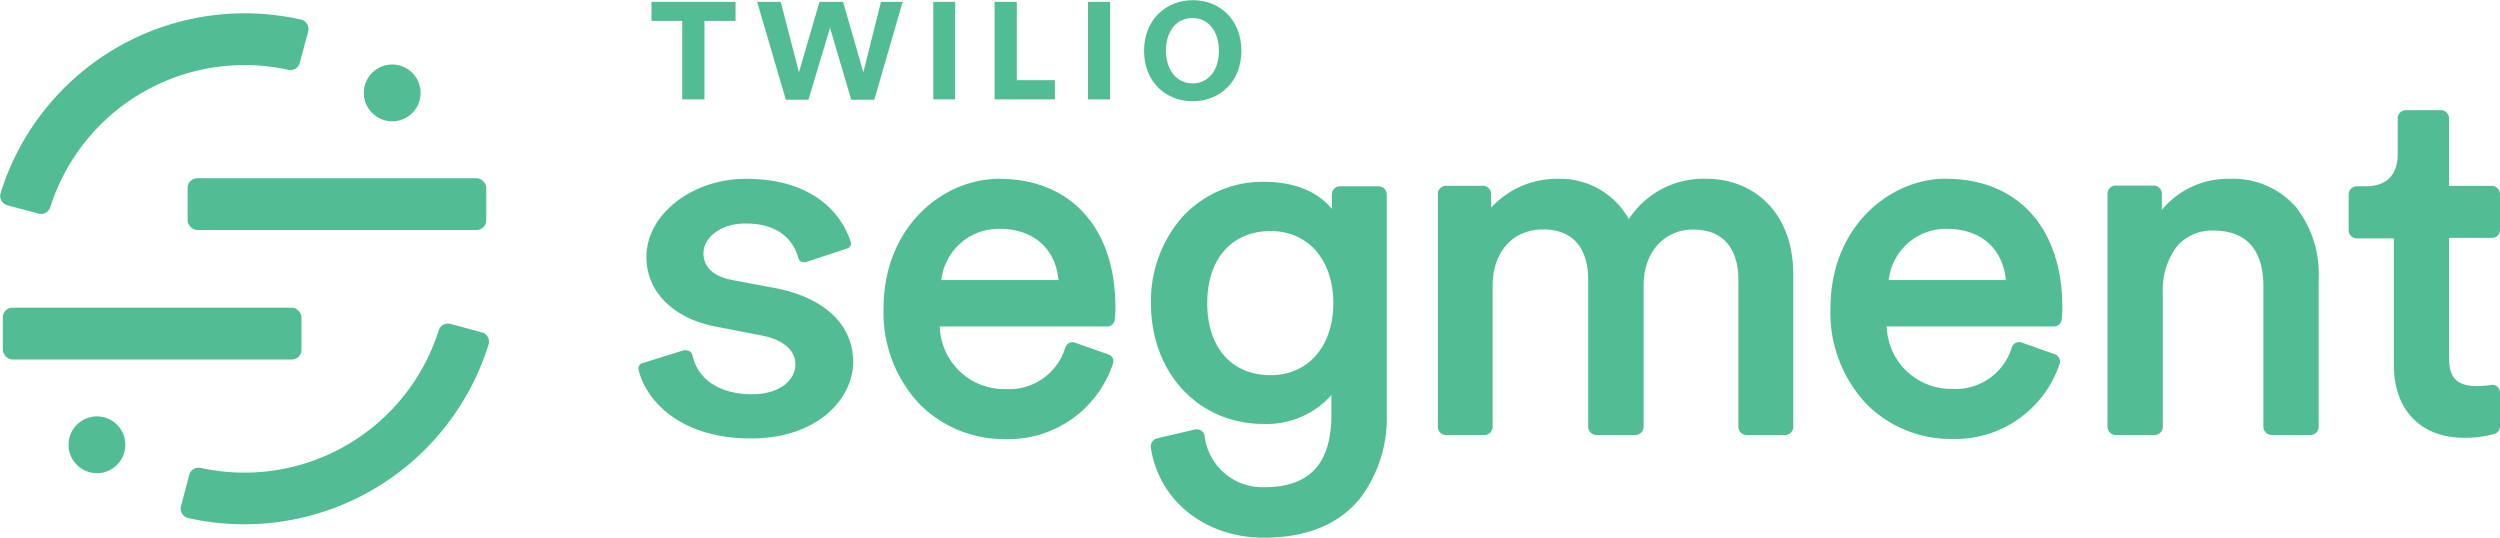
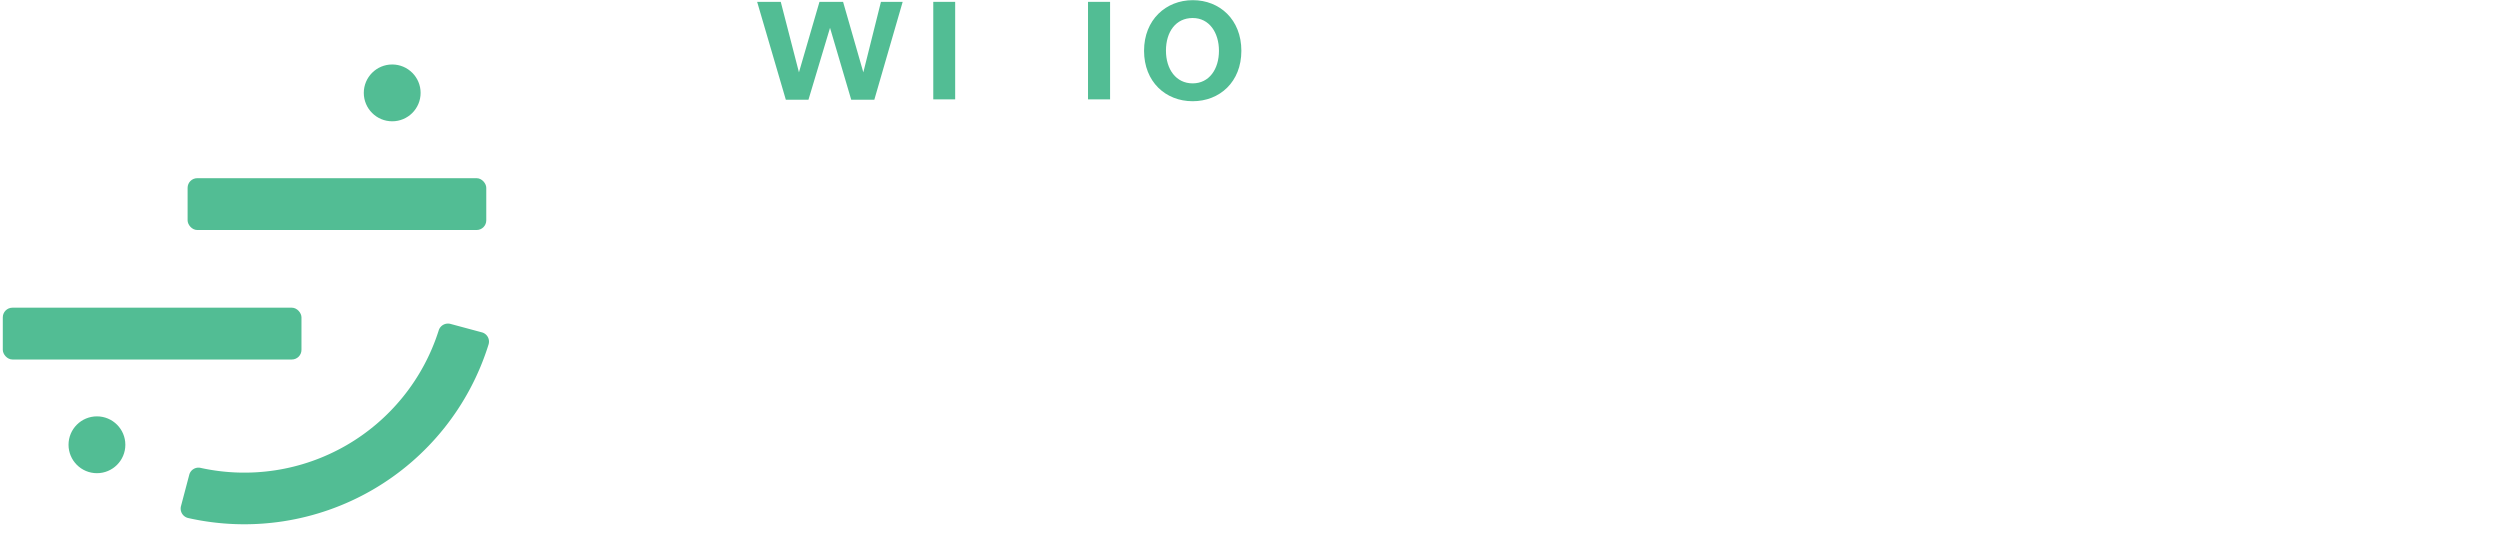
<svg xmlns="http://www.w3.org/2000/svg" id="Layer_1" data-name="Layer 1" viewBox="0 0 740.94 159.36">
  <defs>
    <style>.cls-1,.cls-2{fill:#52bd94;}.cls-2{fill-rule:evenodd;}</style>
  </defs>
  <rect class="cls-1" x="55.6" y="52.81" width="88.52" height="15.36" rx="2.86" />
  <rect class="cls-1" x="0.83" y="91.19" width="88.52" height="15.36" rx="2.86" />
-   <path class="cls-2" d="M11.45,63.32a2.87,2.87,0,0,0,3.48-2A60.42,60.42,0,0,1,85.52,20.71a2.84,2.84,0,0,0,3.32-2.06l2.5-9.33a2.87,2.87,0,0,0-2.17-3.53,75.76,75.76,0,0,0-89,51.48,2.86,2.86,0,0,0,2,3.56Z" />
  <path class="cls-2" d="M133.52,96A2.88,2.88,0,0,0,130,98a60.42,60.42,0,0,1-70.59,40.66,2.83,2.83,0,0,0-3.32,2.06L53.64,150a2.87,2.87,0,0,0,2.17,3.54,75.8,75.8,0,0,0,89-51.49,2.84,2.84,0,0,0-2-3.55Z" />
  <circle class="cls-1" cx="116.24" cy="27.53" r="8.42" />
  <circle class="cls-1" cx="28.73" cy="131.82" r="8.42" />
-   <path class="cls-2" d="M350.33,64.41A32.21,32.21,0,0,1,374.6,53.89c8.86,0,15.76,2.74,20.12,8V57.53a2.44,2.44,0,0,1,2.3-2.32H408.7A2.45,2.45,0,0,1,411,57.53v64.85a39.51,39.51,0,0,1-8,25.44c-6.3,7.66-15.86,11.54-28.42,11.54-17.46,0-31.24-11.05-33.51-26.83a2.45,2.45,0,0,1,1.76-2.59l11.41-2.68a1.13,1.13,0,0,1,.18,0,2.28,2.28,0,0,1,2.6,1.93A17.26,17.26,0,0,0,374.6,144.4c13.64,0,20-7,20-21.63v-5.68a25.66,25.66,0,0,1-20,8.56c-19.41,0-33.49-15.07-33.49-35.81A37.76,37.76,0,0,1,350.33,64.41ZM576.82,53h.61c20.87.28,33.8,14.81,33.8,38.06a35.09,35.09,0,0,1-.2,3.69,2.27,2.27,0,0,1-2.24,2H559.18a19.08,19.08,0,0,0,19.35,18.51,17.39,17.39,0,0,0,17.75-12.39,2.29,2.29,0,0,1,2.85-1.37L609,105a2.13,2.13,0,0,1,1.29,1.17,2.22,2.22,0,0,1,.12,1.73,32.66,32.66,0,0,1-31.92,22.2,35.26,35.26,0,0,1-25.17-10.22,39.36,39.36,0,0,1-10.81-28.56c0-24,17.44-38.37,34.29-38.37ZM296.14,53c21.24,0,34.44,14.59,34.44,38.07a35.09,35.09,0,0,1-.2,3.69,2.24,2.24,0,0,1-2.24,2H278.53A19.08,19.08,0,0,0,298,115.31a17.37,17.37,0,0,0,17.75-12.39,2.26,2.26,0,0,1,2.85-1.37l9.91,3.49a2.11,2.11,0,0,1,1.29,1.17,2.26,2.26,0,0,1,0,1.73,32.66,32.66,0,0,1-31.9,22.2,35.29,35.29,0,0,1-25.22-10.22,39.5,39.5,0,0,1-10.81-28.56c0-24,17.44-38.37,34.3-38.37ZM221,53c9.53,0,17.24,2.31,22.95,6.88a25,25,0,0,1,8.22,11.92v0A1.55,1.55,0,0,1,251,73.67l-11.83,3.91a2.29,2.29,0,0,1-1.63,0,1.72,1.72,0,0,1-.93-1.08c-1-3.83-4.44-10.26-15.63-10.26-7.81,0-12.49,4.48-12.49,8.82,0,2.88,1.49,6.59,8.53,7.93l13,2.44c14.53,2.93,22.85,10.88,22.85,21.95l0-.19c0,11-10.58,22.75-30.24,22.75-22.8,0-31.76-12.9-33.41-20.51a1.64,1.64,0,0,1,1.21-1.81l12.2-3.8a1.83,1.83,0,0,1,.66,0,2.05,2.05,0,0,1,1,.24,1.68,1.68,0,0,1,.9,1.1c1.54,7.32,8.15,11.68,17.66,11.68,8.85,0,12.88-4.63,12.88-8.83s-3.59-7.29-9.76-8.53l-13.68-2.66c-12.76-2.41-20.71-10.34-20.71-20.66C191.58,63.6,205.07,53,221,53ZM723.55,32.65a2.44,2.44,0,0,1,2.29,2.44v20h12.83a2.45,2.45,0,0,1,2.27,2.44V68.19a2.3,2.3,0,0,1-2.27,2.31H725.84v35.59c0,5.9,2.34,8.34,8.36,8.34a31.2,31.2,0,0,0,4.1-.34,2.28,2.28,0,0,1,1.86.51,2.44,2.44,0,0,1,.78,1.76v10a2.3,2.3,0,0,1-1.64,2.22,31.61,31.61,0,0,1-9,1.17c-12.86,0-20.83-8.27-20.83-21.61V70.65h-11.1a2.44,2.44,0,0,1-2.29-2.32V57.65a2.43,2.43,0,0,1,2.29-2.44h2.88c3.49,0,9.37-1.22,9.37-9.54V35.09a2.43,2.43,0,0,1,2.29-2.44ZM482.75,64.92A26.4,26.4,0,0,1,506,53h0c12.68,0,25.49,8.93,25.49,28.44V126.6a2.45,2.45,0,0,1-2.3,2.32H517.5a2.45,2.45,0,0,1-2.29-2.32V82.89c0-5.53-1.73-14.85-13.44-14.85-8.56,0-14.64,6.73-14.64,16.49V126.6a2.44,2.44,0,0,1-2.29,2.32H473a2.45,2.45,0,0,1-2.3-2.32V82.89C470.72,77.36,469,68,457.28,68c-8.9,0-14.9,6.68-14.9,16.63V126.6a2.45,2.45,0,0,1-2.29,2.32H428.41a2.44,2.44,0,0,1-2.27-2.32V57.38a2.45,2.45,0,0,1,2.27-2.32h11.24a2.45,2.45,0,0,1,2.29,2.32v4.17A26.29,26.29,0,0,1,461.7,53,23.35,23.35,0,0,1,482.75,64.92ZM660.86,53a24.69,24.69,0,0,1,19.81,8.61,32.2,32.2,0,0,1,6.53,20.85V126.6a2.43,2.43,0,0,1-2.26,2.32H673.11a2.46,2.46,0,0,1-2.3-2.32V84.82c0-10.93-5.14-16.49-14.9-16.49a13.55,13.55,0,0,0-11.09,5.17,21.38,21.38,0,0,0-3.81,13V126.6a2.45,2.45,0,0,1-2.29,2.32H626.91a2.45,2.45,0,0,1-2.29-2.32V57.33A2.43,2.43,0,0,1,626.91,55h11.54a2.43,2.43,0,0,1,2.27,2.31v4.88A25.41,25.41,0,0,1,660.86,53ZM376.63,68.48c-11.52,0-18.83,8.19-18.83,21.36s7.22,21.35,18.83,21.35c11.07,0,18.53-8.59,18.53-21.35S387.7,68.48,376.63,68.48Zm-80.37-.66A17.07,17.07,0,0,0,279,83h34.7C312.87,73.63,306.21,67.82,296.26,67.82Zm280.75,0A17.08,17.08,0,0,0,559.77,83h34.71C593.62,73.63,587,67.82,577,67.82Z" />
-   <path class="cls-1" d="M208.79,6.19V29.45H202.2V6.19h-9.11V.55H218V6.19Z" />
  <path class="cls-1" d="M259.13,29.55h-6.85L246,8.25l-6.39,21.3H232.9l-8.5-29h7l5.39,20.89L242.87.55h7l6,20.89L261.09.55h6.44Z" />
  <path class="cls-1" d="M276.6,29.45V.55h6.49v28.9Z" />
-   <path class="cls-1" d="M294.77,29.45V.55h6.59V23.76h11.28v5.69Z" />
  <path class="cls-1" d="M322.46,29.45V.55H329v28.9Z" />
  <path class="cls-1" d="M353.47,30c-8,0-14.4-5.74-14.4-14.95s6.49-15,14.45-15,14.39,5.74,14.39,15S361.47,30,353.47,30Zm0-24.66c-5,0-7.91,4.12-7.91,9.66s3,9.71,7.91,9.71,7.8-4.22,7.8-9.66S358.35,5.34,353.52,5.34Z" />
</svg>